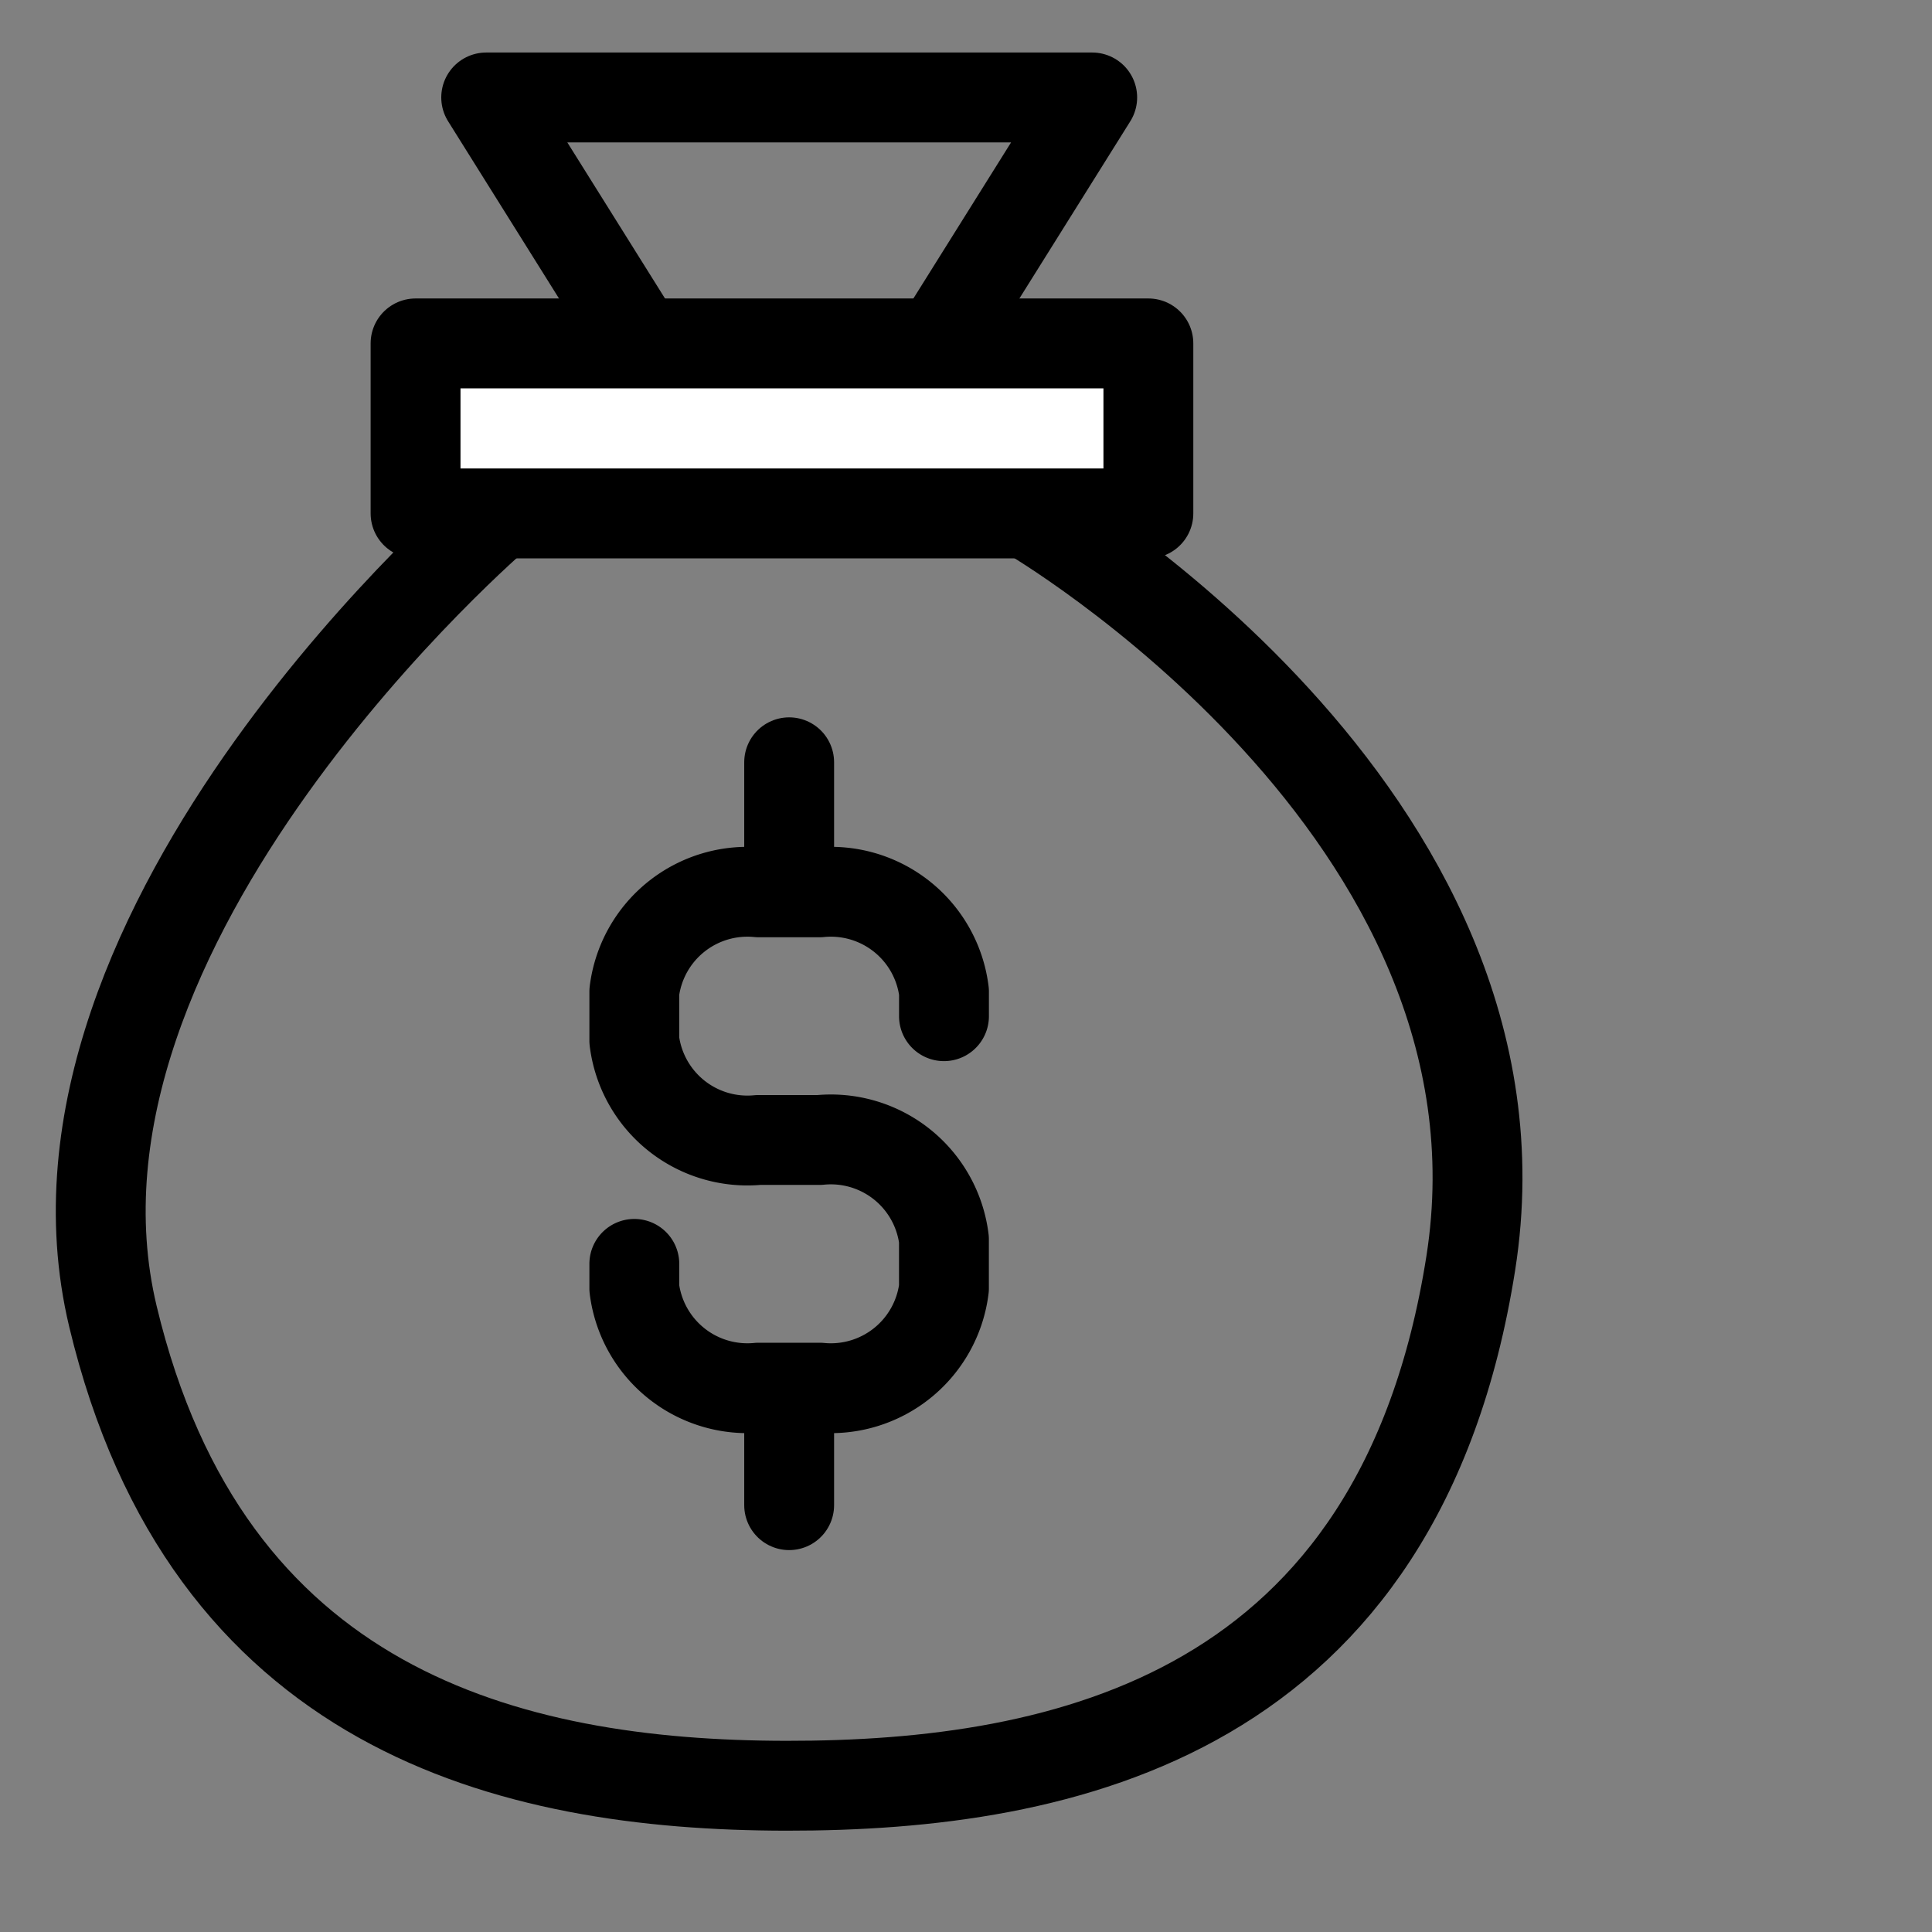
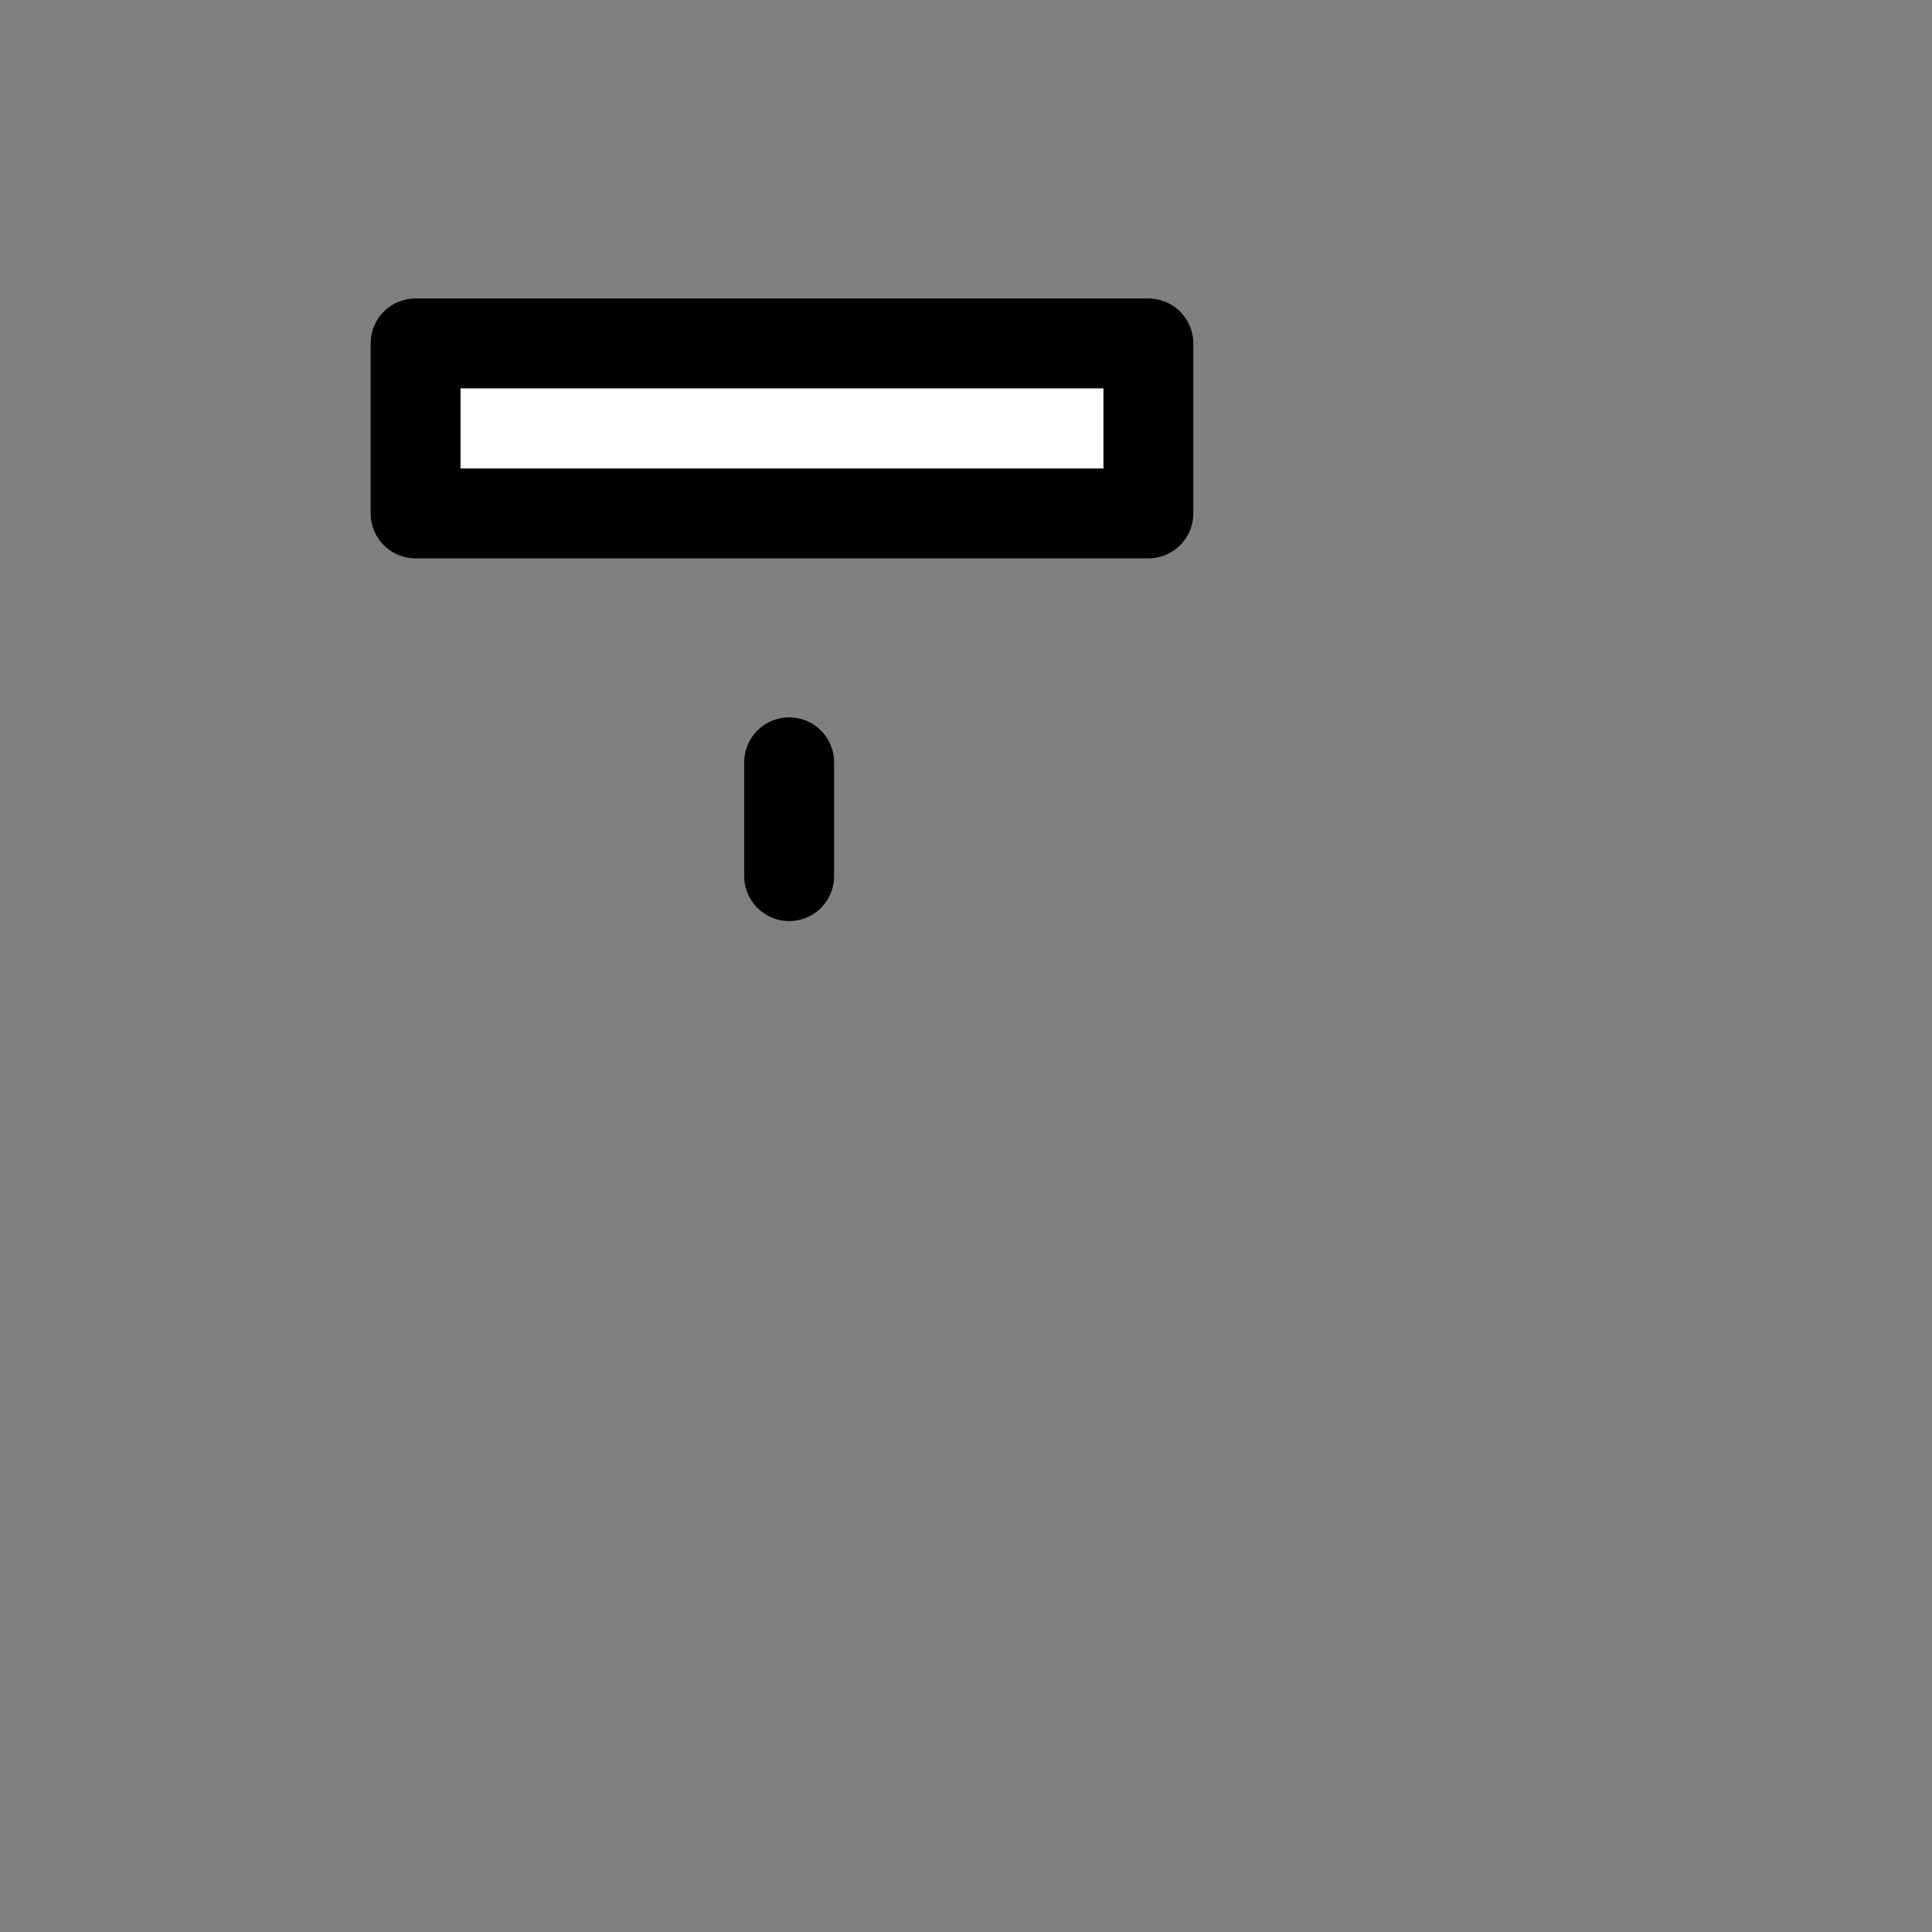
<svg xmlns="http://www.w3.org/2000/svg" width="43" height="43" viewBox="0 0 43 43">
  <rect x="0" y="0" width="43" height="43" fill="#808080" stroke="none" />
  <defs>
    <clipPath id="clip-path">
      <rect id="Rectangle_23546" data-name="Rectangle 23546" width="43" height="43" transform="translate(1389 529)" fill="none" stroke="#707070" stroke-width="1" />
    </clipPath>
  </defs>
  <g id="Mask_Group_67443" data-name="Mask Group 67443" transform="translate(-1389 -529)" clip-path="url(#clip-path)">
-     <path id="Path_116492" data-name="Path 116492" d="M10.062,8.226l3.426-5.474H0L3.426,8.226" transform="translate(1399.821 528.417)" fill="none" stroke="#000" stroke-linejoin="round" stroke-width="2" />
    <g id="Group_71423" data-name="Group 71423" transform="translate(1403.117 546.934)">
-       <line id="Line_905" data-name="Line 905" y2="2.534" transform="translate(3.447 13.032)" fill="none" stroke="#000" stroke-linecap="round" stroke-width="2" />
      <line id="Line_906" data-name="Line 906" y2="2.534" transform="translate(3.447 -0.968)" fill="none" stroke="#000" stroke-linecap="round" stroke-width="2" />
-       <path id="Path_116489" data-name="Path 116489" d="M28.892,7.257V6.712A2.536,2.536,0,0,0,26.126,4.5H24.765A2.536,2.536,0,0,0,22,6.712V7.8a2.536,2.536,0,0,0,2.765,2.212h1.361a2.536,2.536,0,0,1,2.765,2.212v1.089a2.536,2.536,0,0,1-2.765,2.212H24.765A2.536,2.536,0,0,1,22,13.314V12.77" transform="translate(-21.999 -2.574)" fill="none" stroke="#000" stroke-linecap="round" stroke-linejoin="round" stroke-width="2" />
    </g>
    <rect id="Rectangle_23547" data-name="Rectangle 23547" width="16.31" height="3.784" transform="translate(1398.249 536.643)" fill="#fff" stroke="#000" stroke-linejoin="round" stroke-width="2" />
-     <path id="Path_116493" data-name="Path 116493" d="M22413.328,6133.825s-10.691,9.125-8.6,17.87,8.783,10.441,14.988,10.448,13.652-1.574,15.234-11.633-9.871-16.685-9.871-16.685" transform="translate(-21013.215 -5593.398)" fill="none" stroke="#000" stroke-width="2" />
  </g>
</svg>